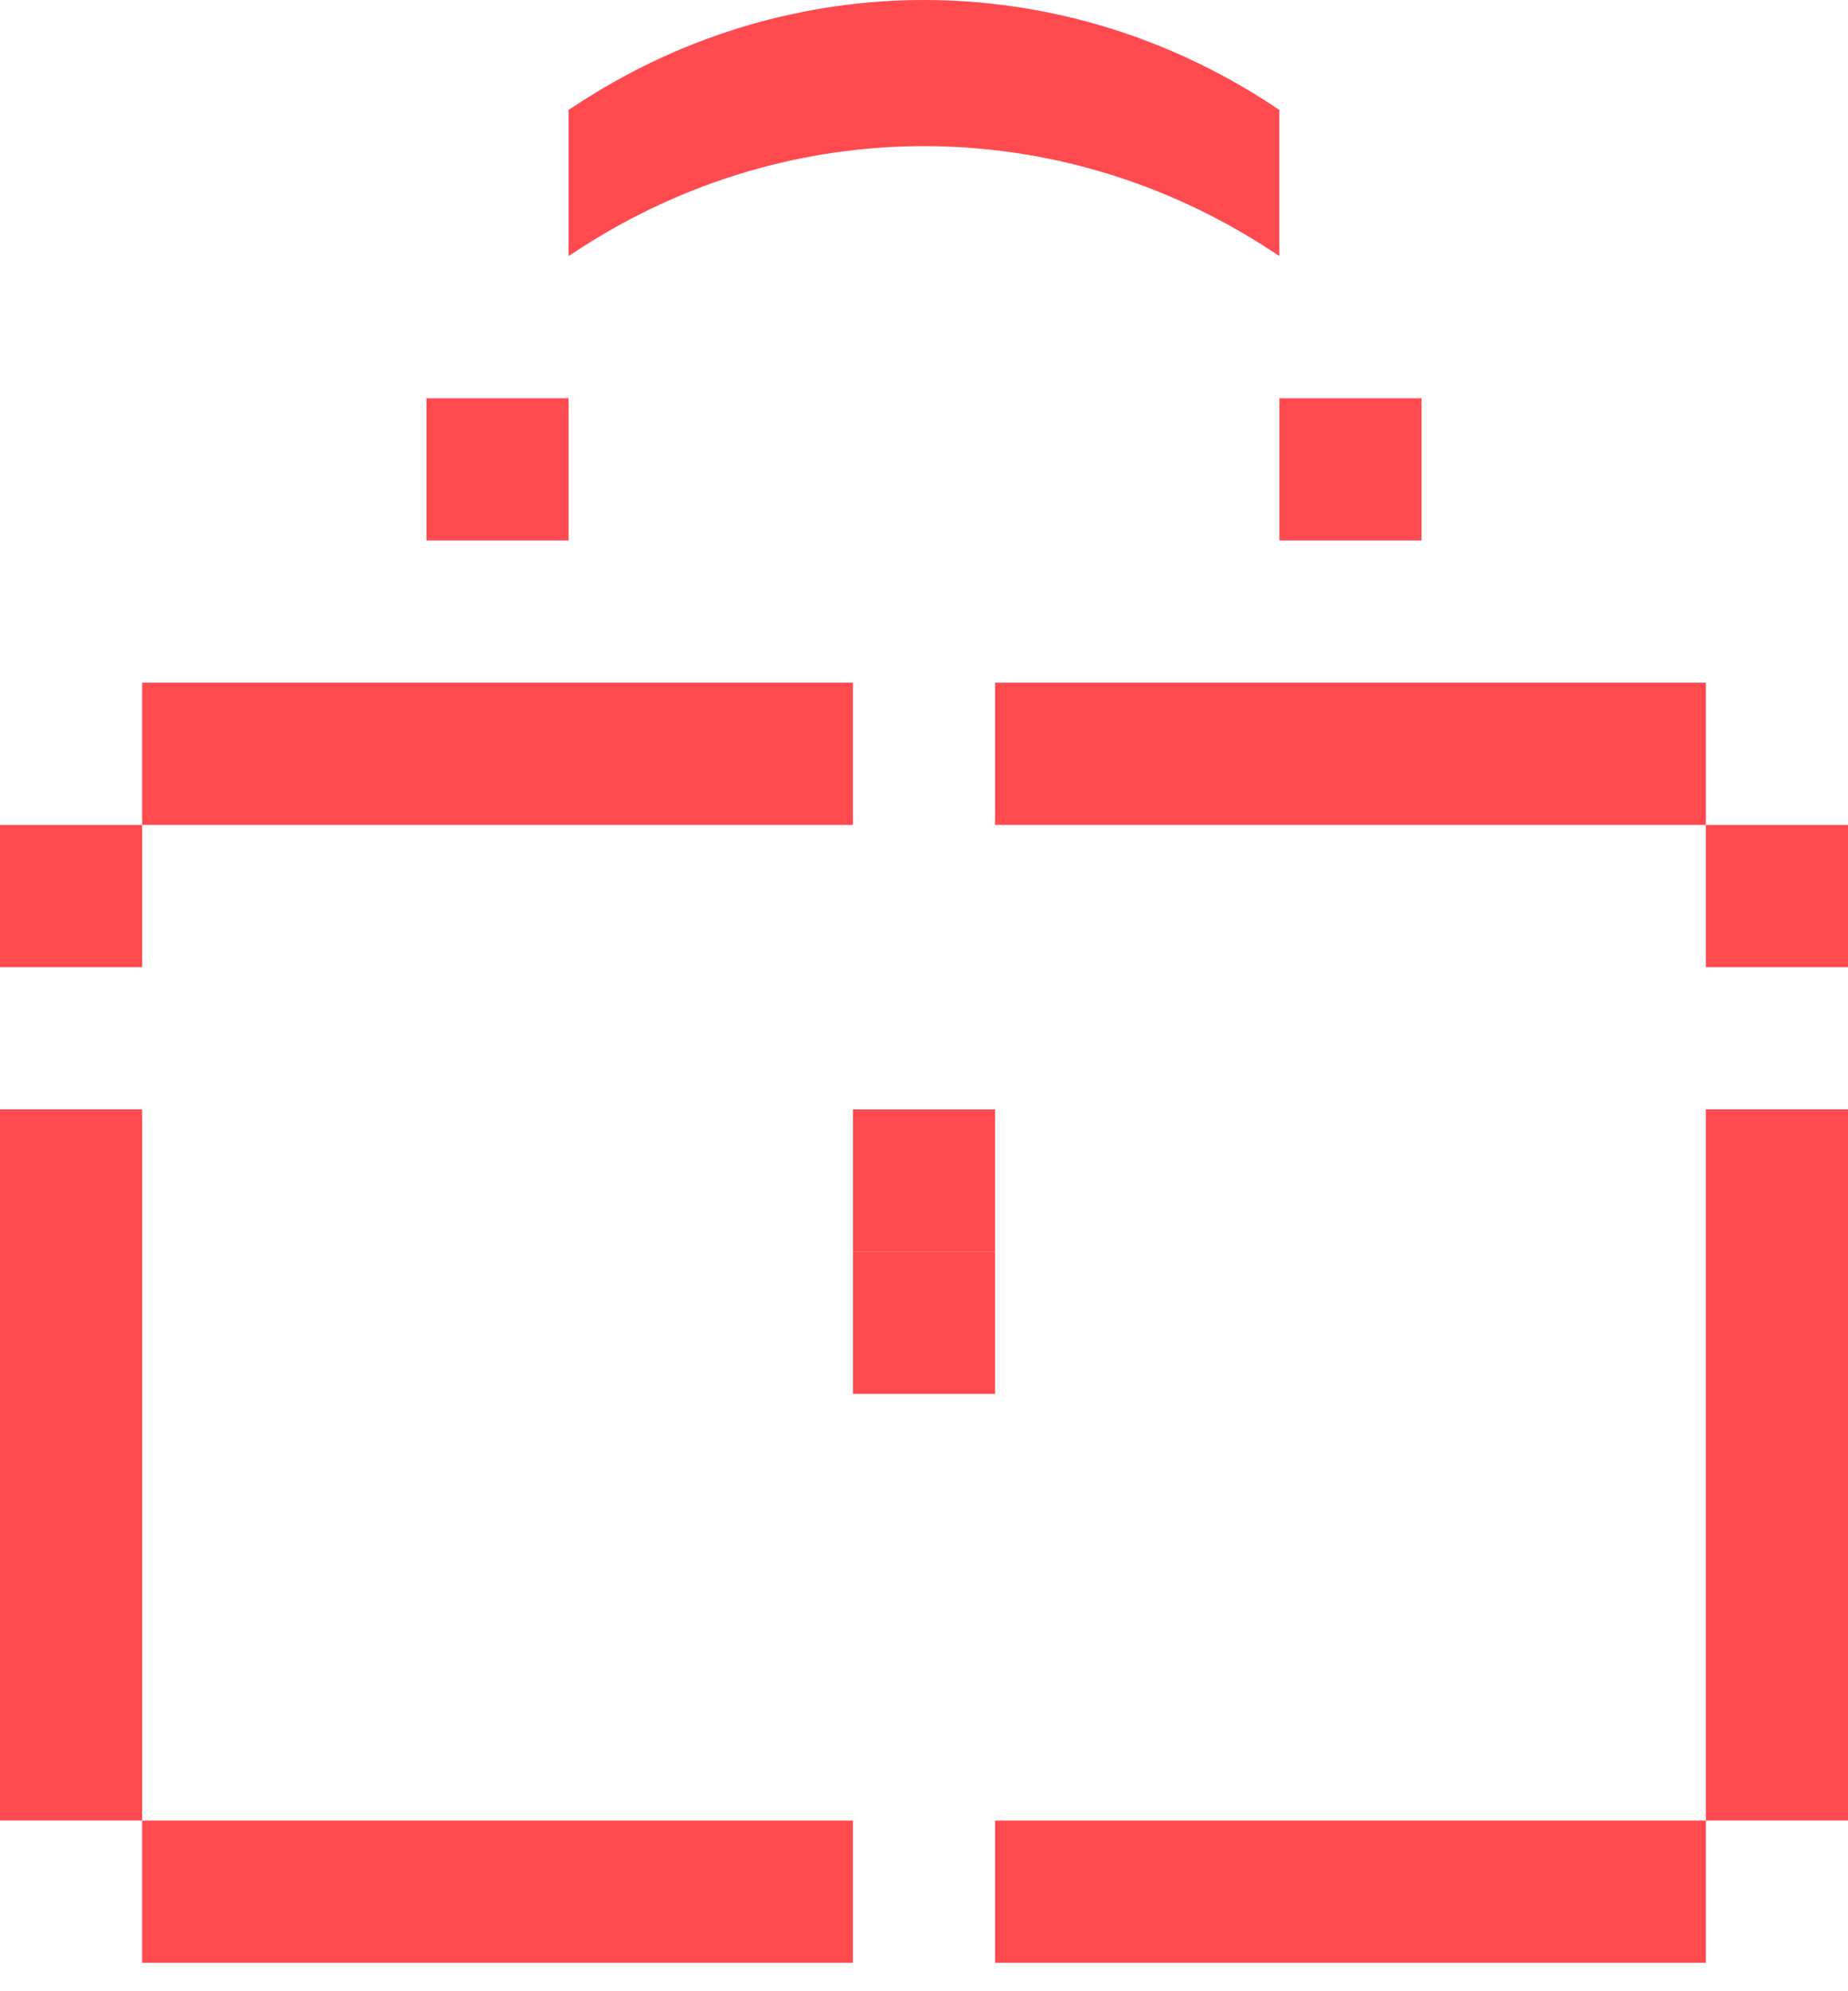
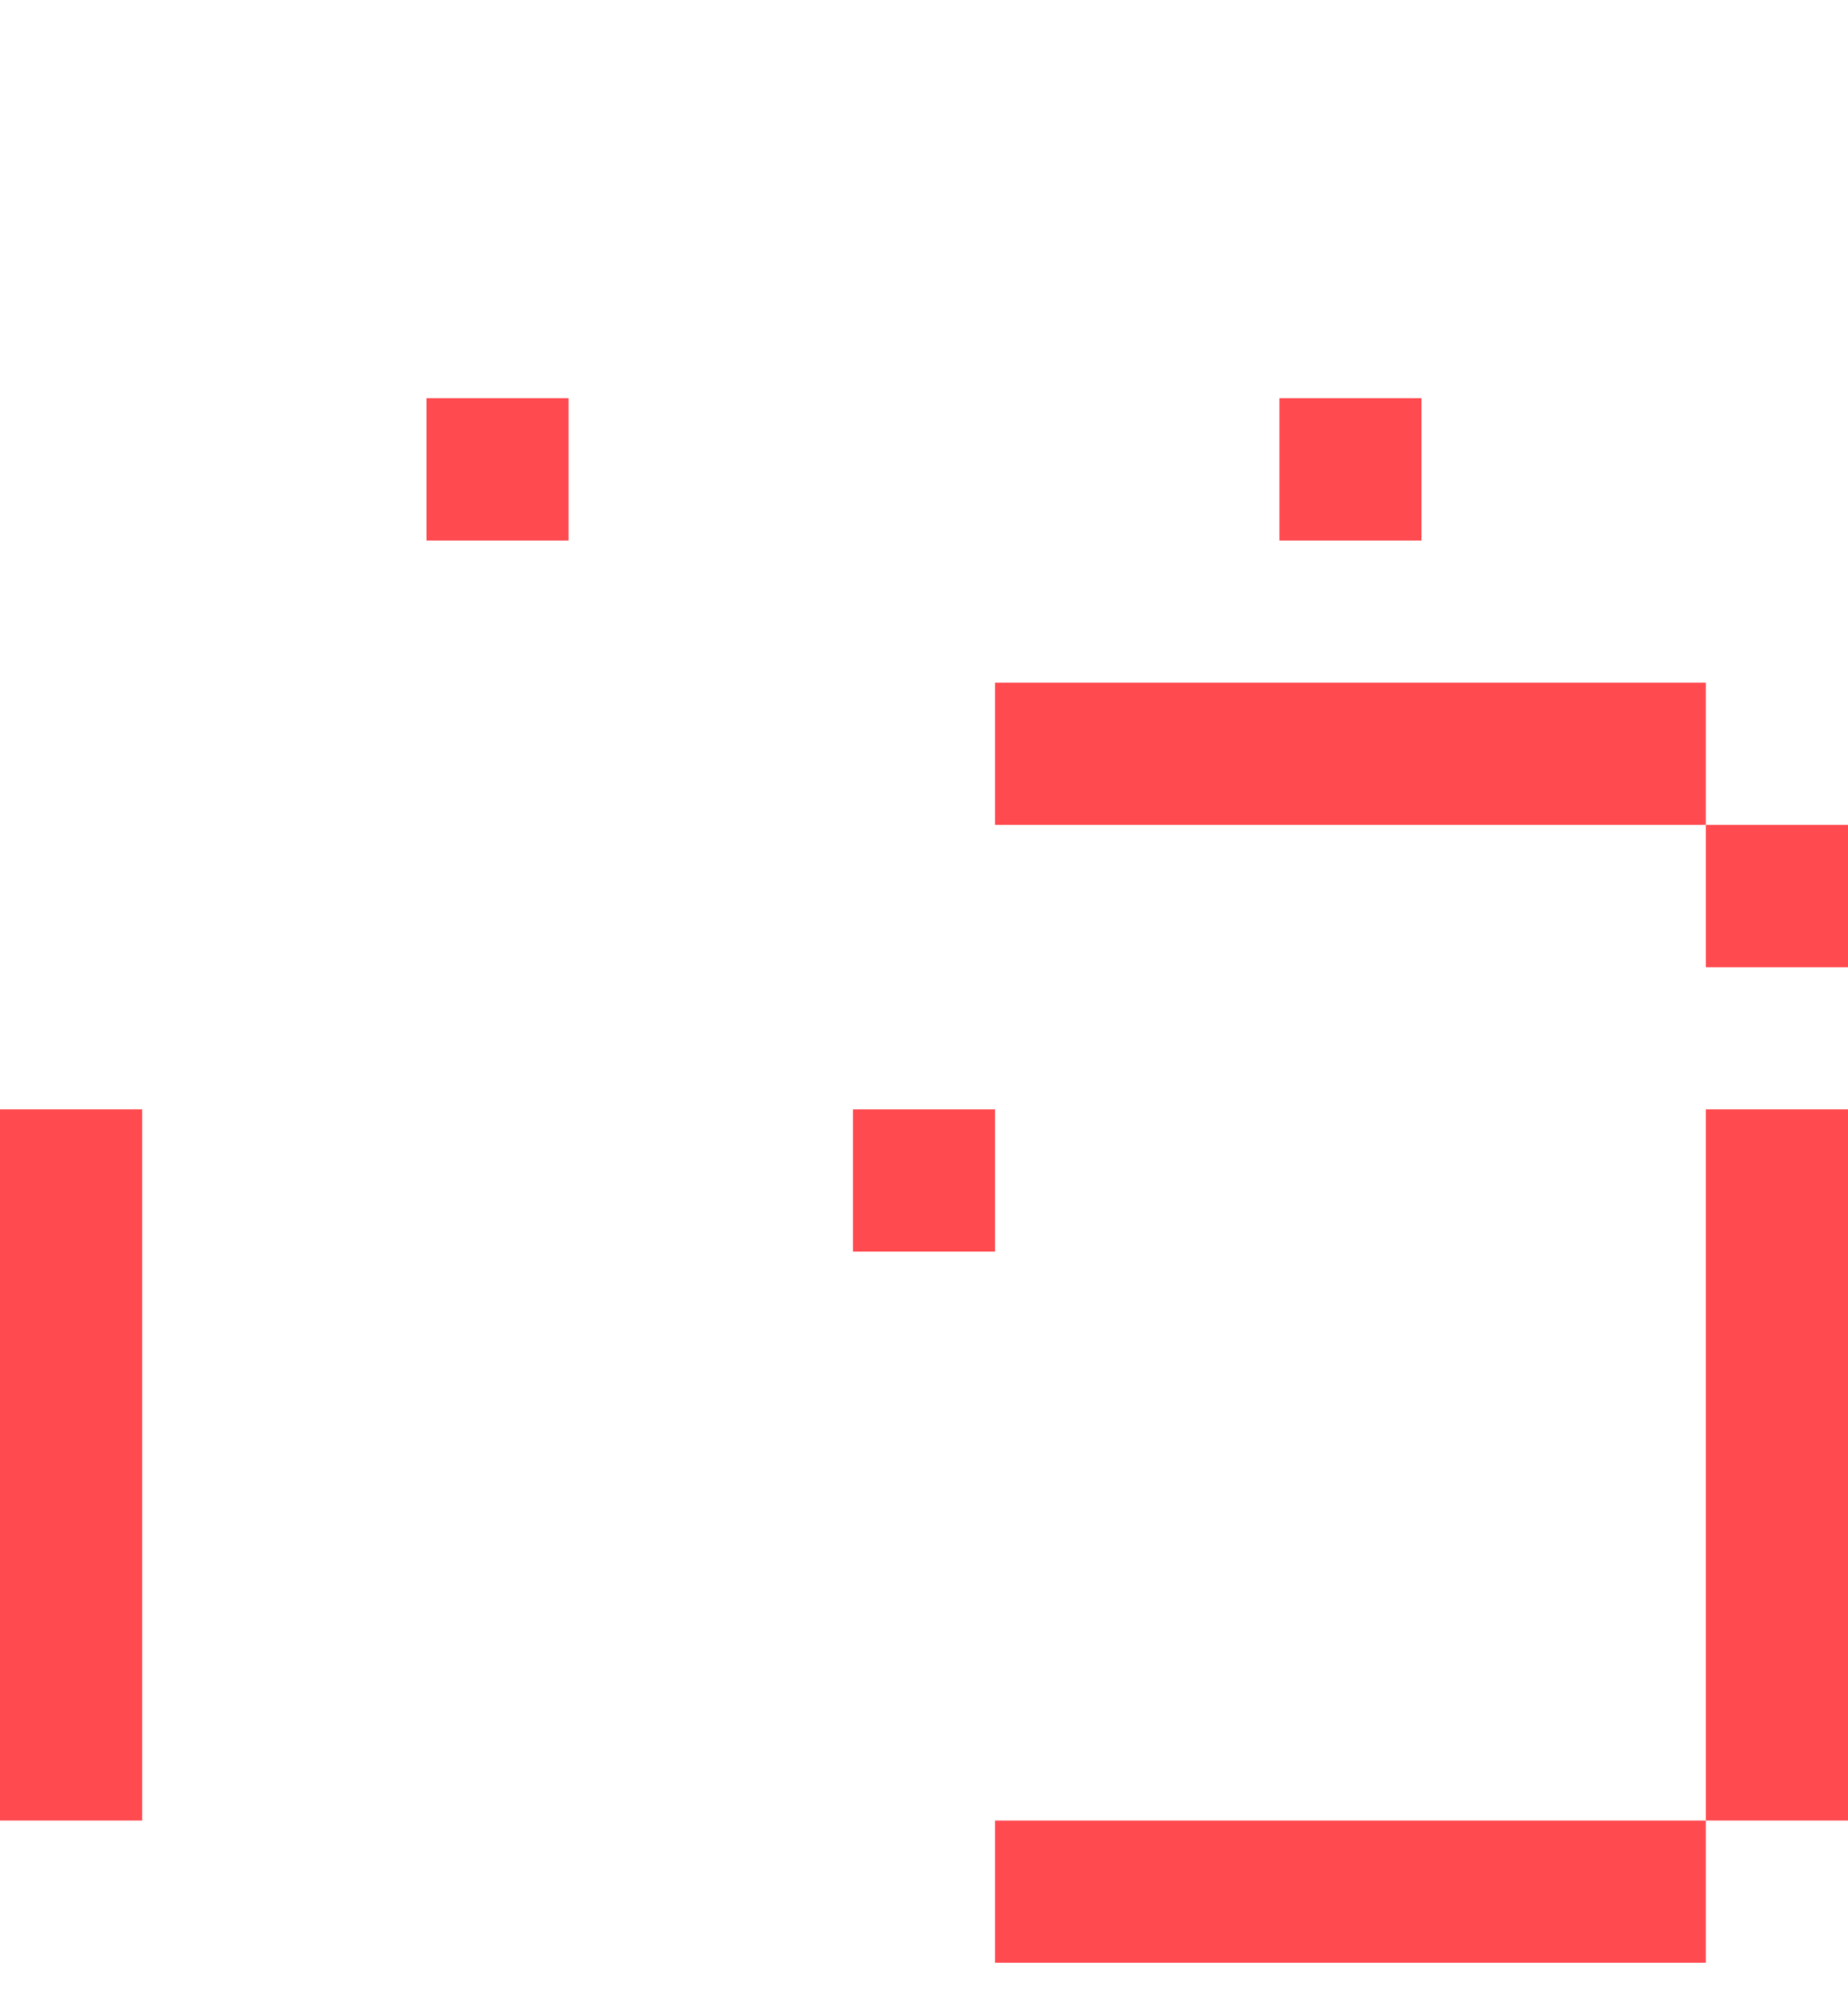
<svg xmlns="http://www.w3.org/2000/svg" width="52" height="56" viewBox="0 0 52 56" fill="none">
  <rect x="28" y="51.2" width="20" height="4" fill="#FF4A50" />
-   <rect x="4" y="51.2" width="20" height="4" fill="#FF4A50" />
  <rect x="4" y="31.199" width="20" height="4" transform="rotate(90 4 31.199)" fill="#FF4A50" />
  <rect x="52" y="31.199" width="20" height="4" transform="rotate(90 52 31.199)" fill="#FF4A50" />
-   <rect x="4" y="19.2" width="20" height="4" fill="#FF4A50" />
  <rect x="28" y="19.2" width="20" height="4" fill="#FF4A50" />
-   <path d="M4 27.2H0V23.2H4V27.2Z" fill="#FF4A50" />
  <path d="M28 35.2H24V31.2H28V35.2Z" fill="#FF4A50" />
-   <path d="M28 39.2H24V35.2H28V39.2Z" fill="#FF4A50" />
  <path d="M15.999 15.2H11.999V11.2H15.999V15.2Z" fill="#FF4A50" />
  <path d="M40 15.2H36V11.2H40V15.2Z" fill="#FF4A50" />
  <path d="M52 27.2H48V23.2H52V27.2Z" fill="#FF4A50" />
-   <path d="M15.999 7.2L16.344 6.977C22.296 3.138 29.791 3.156 35.727 7.023L35.999 7.2L35.999 3.09L35.727 2.912C29.791 -0.954 22.296 -0.972 16.344 2.867L15.999 3.09L15.999 7.2Z" fill="#FF4A50" />
</svg>